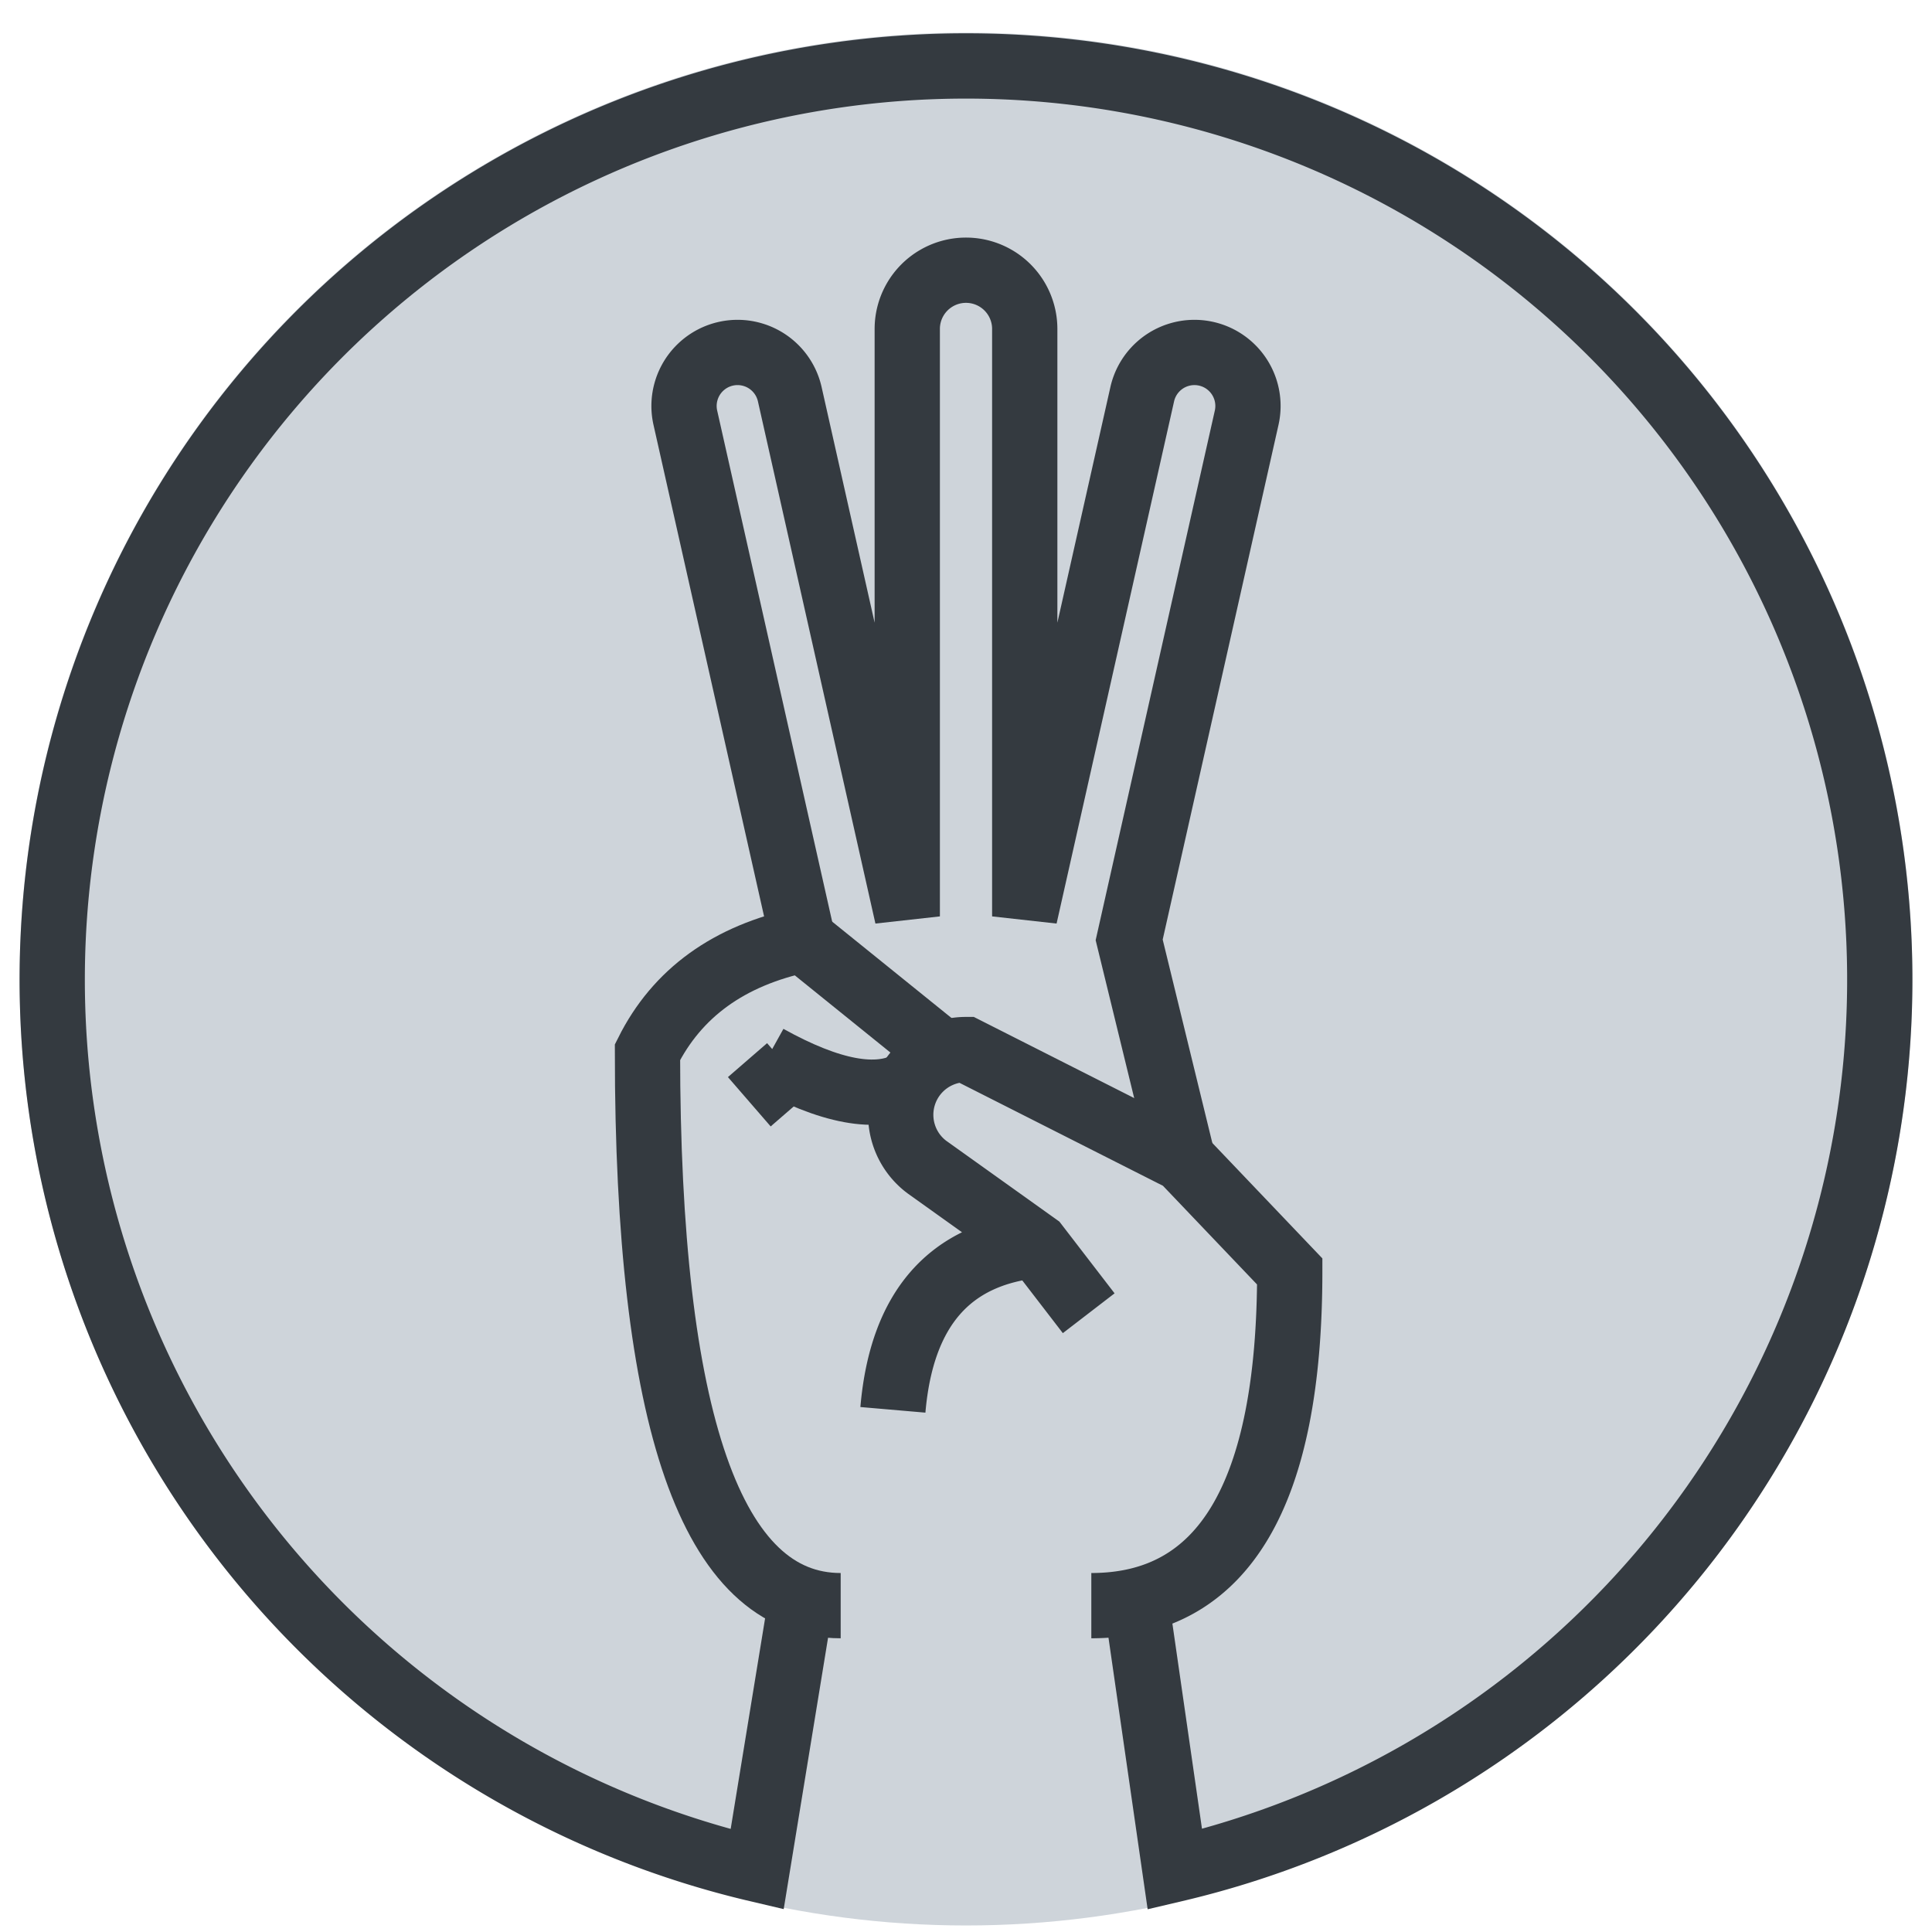
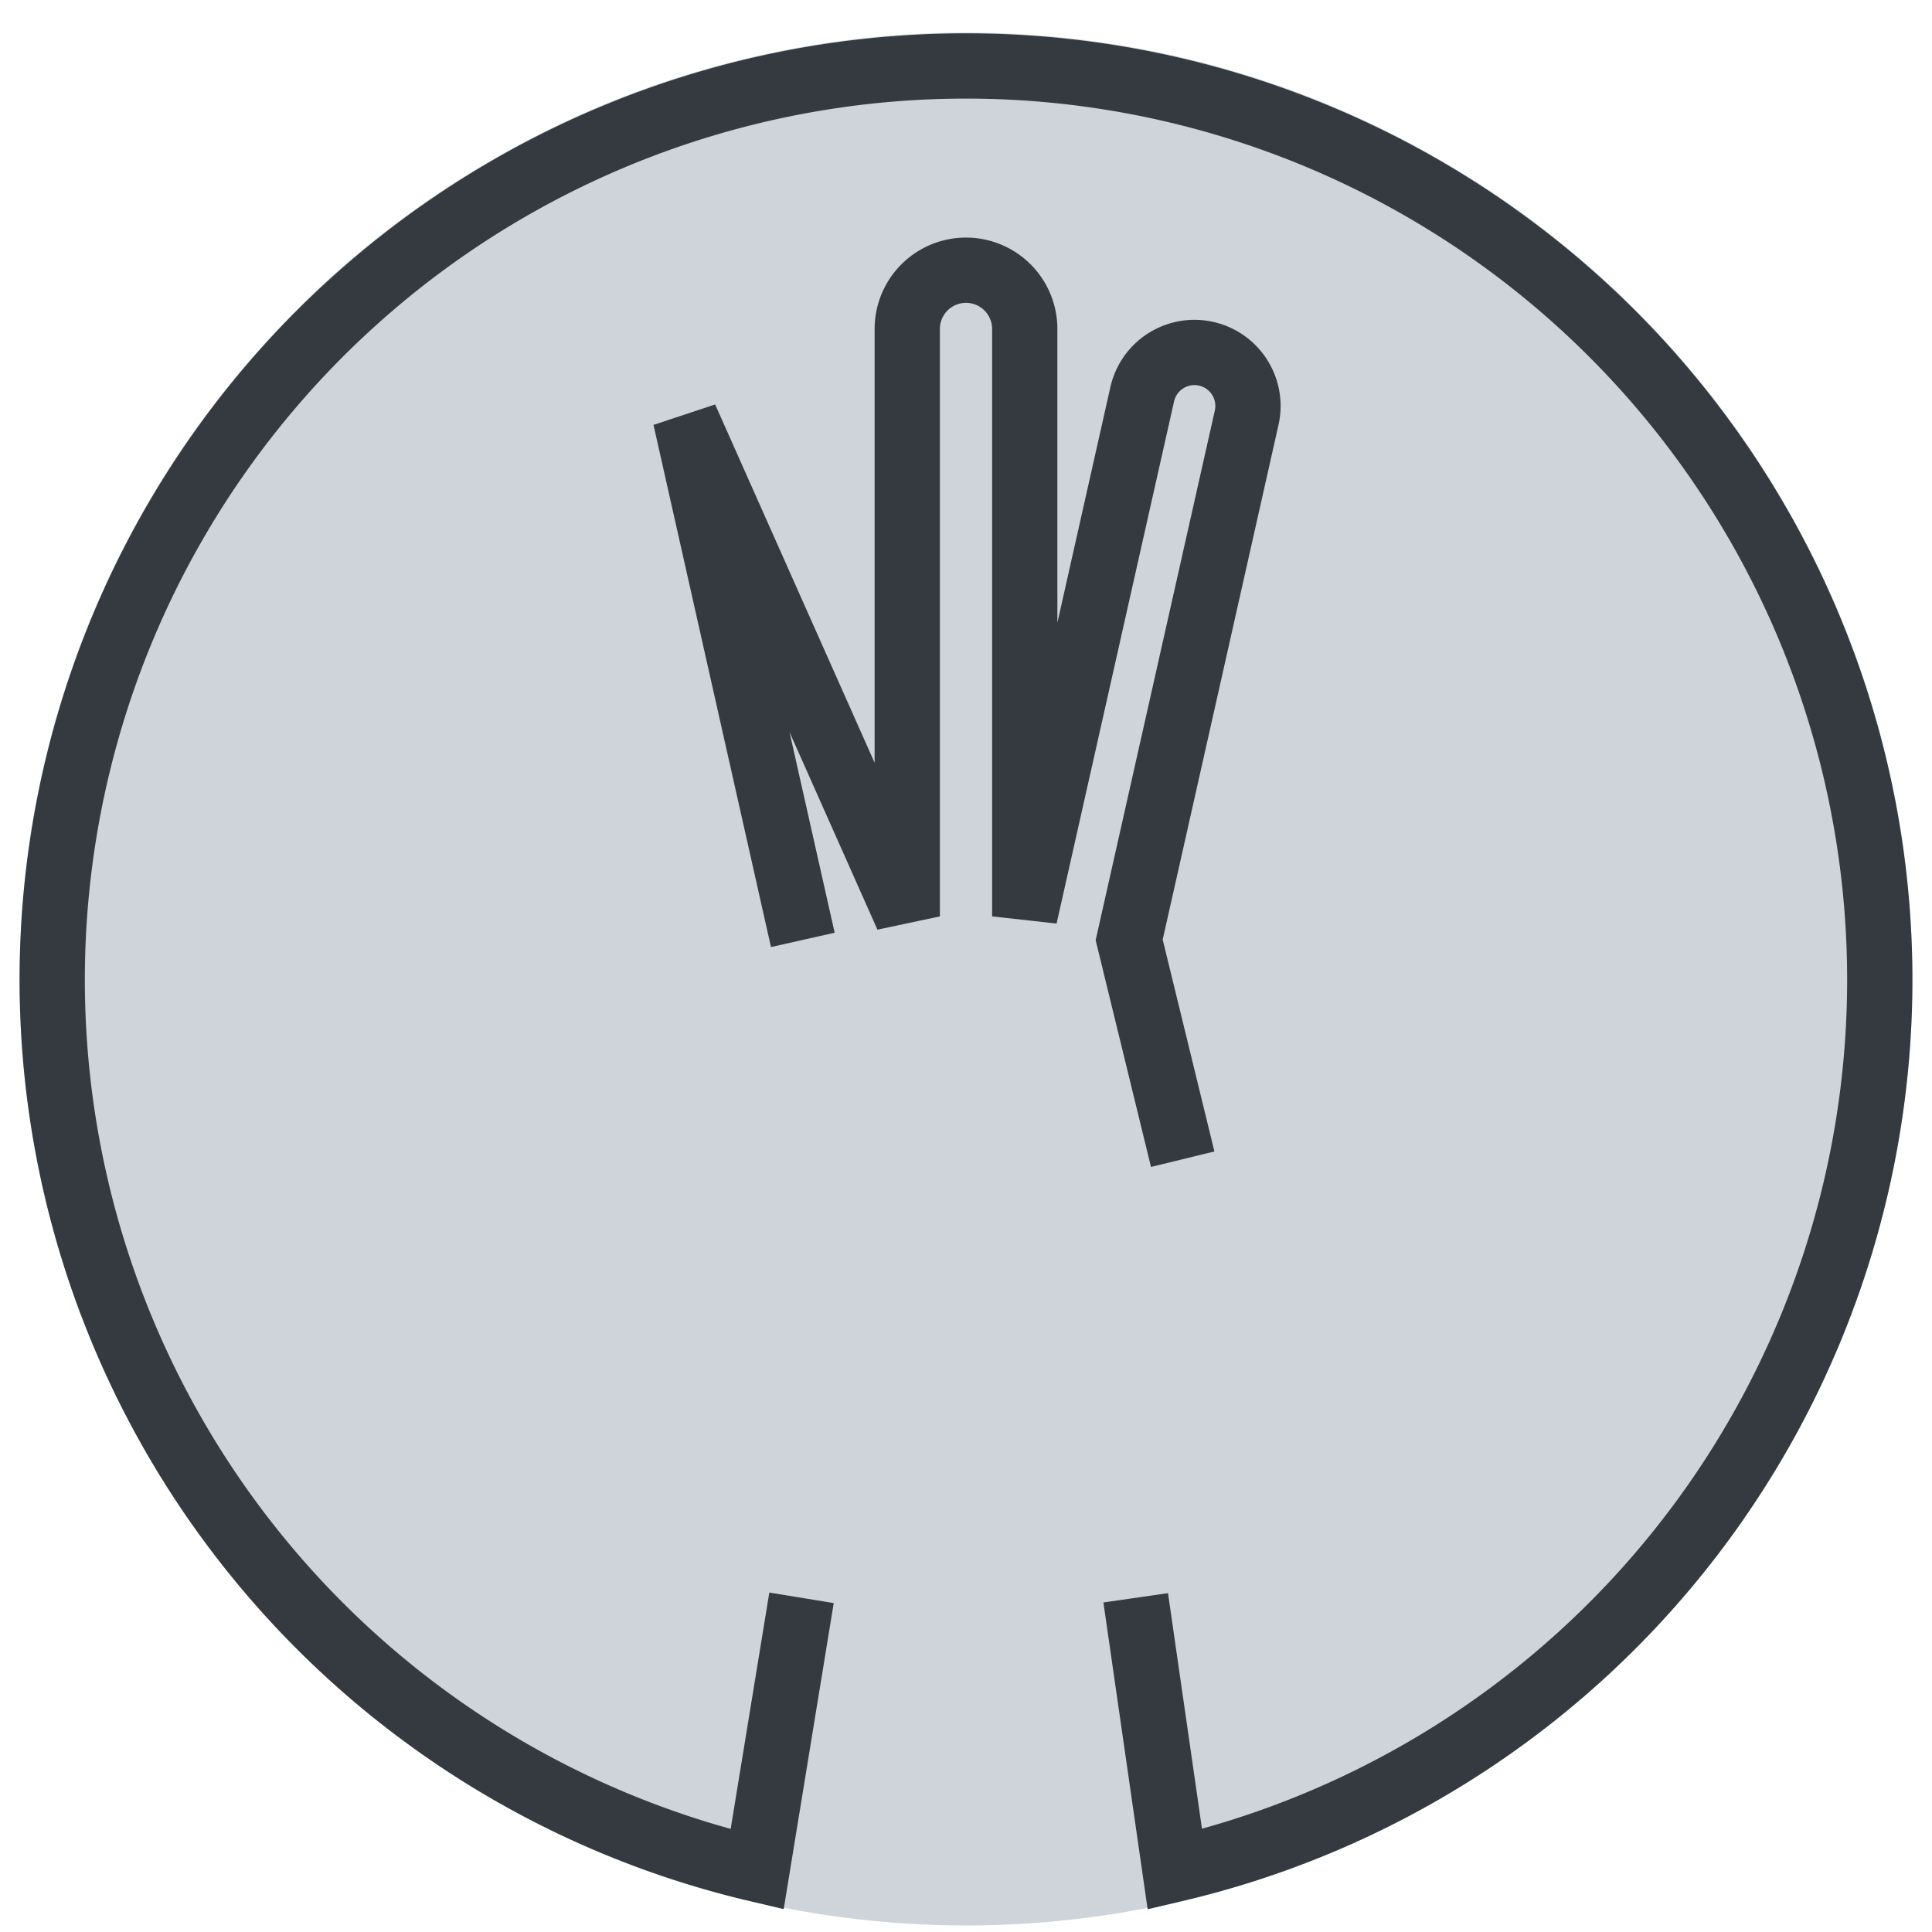
<svg xmlns="http://www.w3.org/2000/svg" xmlns:xlink="http://www.w3.org/1999/xlink" viewBox="0 0 740 740" preserveAspectRatio="xMidYMid meet" width="100%">
  <defs>
    <style>
			.dark-stroke {
				stroke: #343a40;
			}
			.light-fill {
				fill: #ced4da;
			}
			@media (prefers-color-scheme: dark) {
				.dark-stroke {
					stroke: #ced4da;
				}
				.light-fill {
					fill: #343a40;
				}
			}
		</style>
    <g id="handPath" viewBox="0 0 360 640" preserveAspectRatio="xMidYMid meet">
-       <path fill-rule="evenodd" d="M 132 525 Q 58 525 58 313 Q 75 279 117.5 270 L 172 314 M 158 325 Q 140 335 104 315 M 112 319 L 97 332" />
-       <path fill-rule="evenodd" d="M 228 525 Q 304 525 304 397 L 263 354 L 180 312 A 25 25 0 0 0 165 357 L 207 387 L 227 413 M 207 387 Q 157 392 152 450" />
-       <path fill-rule="evenodd" d="M 117.5 270 L 72.5 70 A 20.5 20.5 0 0 1 112.5 61 L 157.5 261 V 36 A 22.5 22.5 0 0 1 202.5 36 V 261 L 247.5 61 A 20.5 20.5 0 0 1 287.5 70 L 242.5 270 L 263 354" />
+       <path fill-rule="evenodd" d="M 117.5 270 L 72.5 70 L 157.5 261 V 36 A 22.5 22.5 0 0 1 202.5 36 V 261 L 247.5 61 A 20.5 20.5 0 0 1 287.5 70 L 242.5 270 L 263 354" />
      <path fill-rule="evenodd" d="M 117 522 L 100 626 A 350 350 1 1 1 260 626 L 245 522" />
    </g>
  </defs>
  <circle class="light-fill" stroke="none" fill="lightgrey" cx="370" cy="375" r="362.5" />
  <g class="dark-stroke" stroke-width="25" stroke="black" fill="none">
    <use x="190" y="90" xlink:href="#handPath" />
  </g>
</svg>